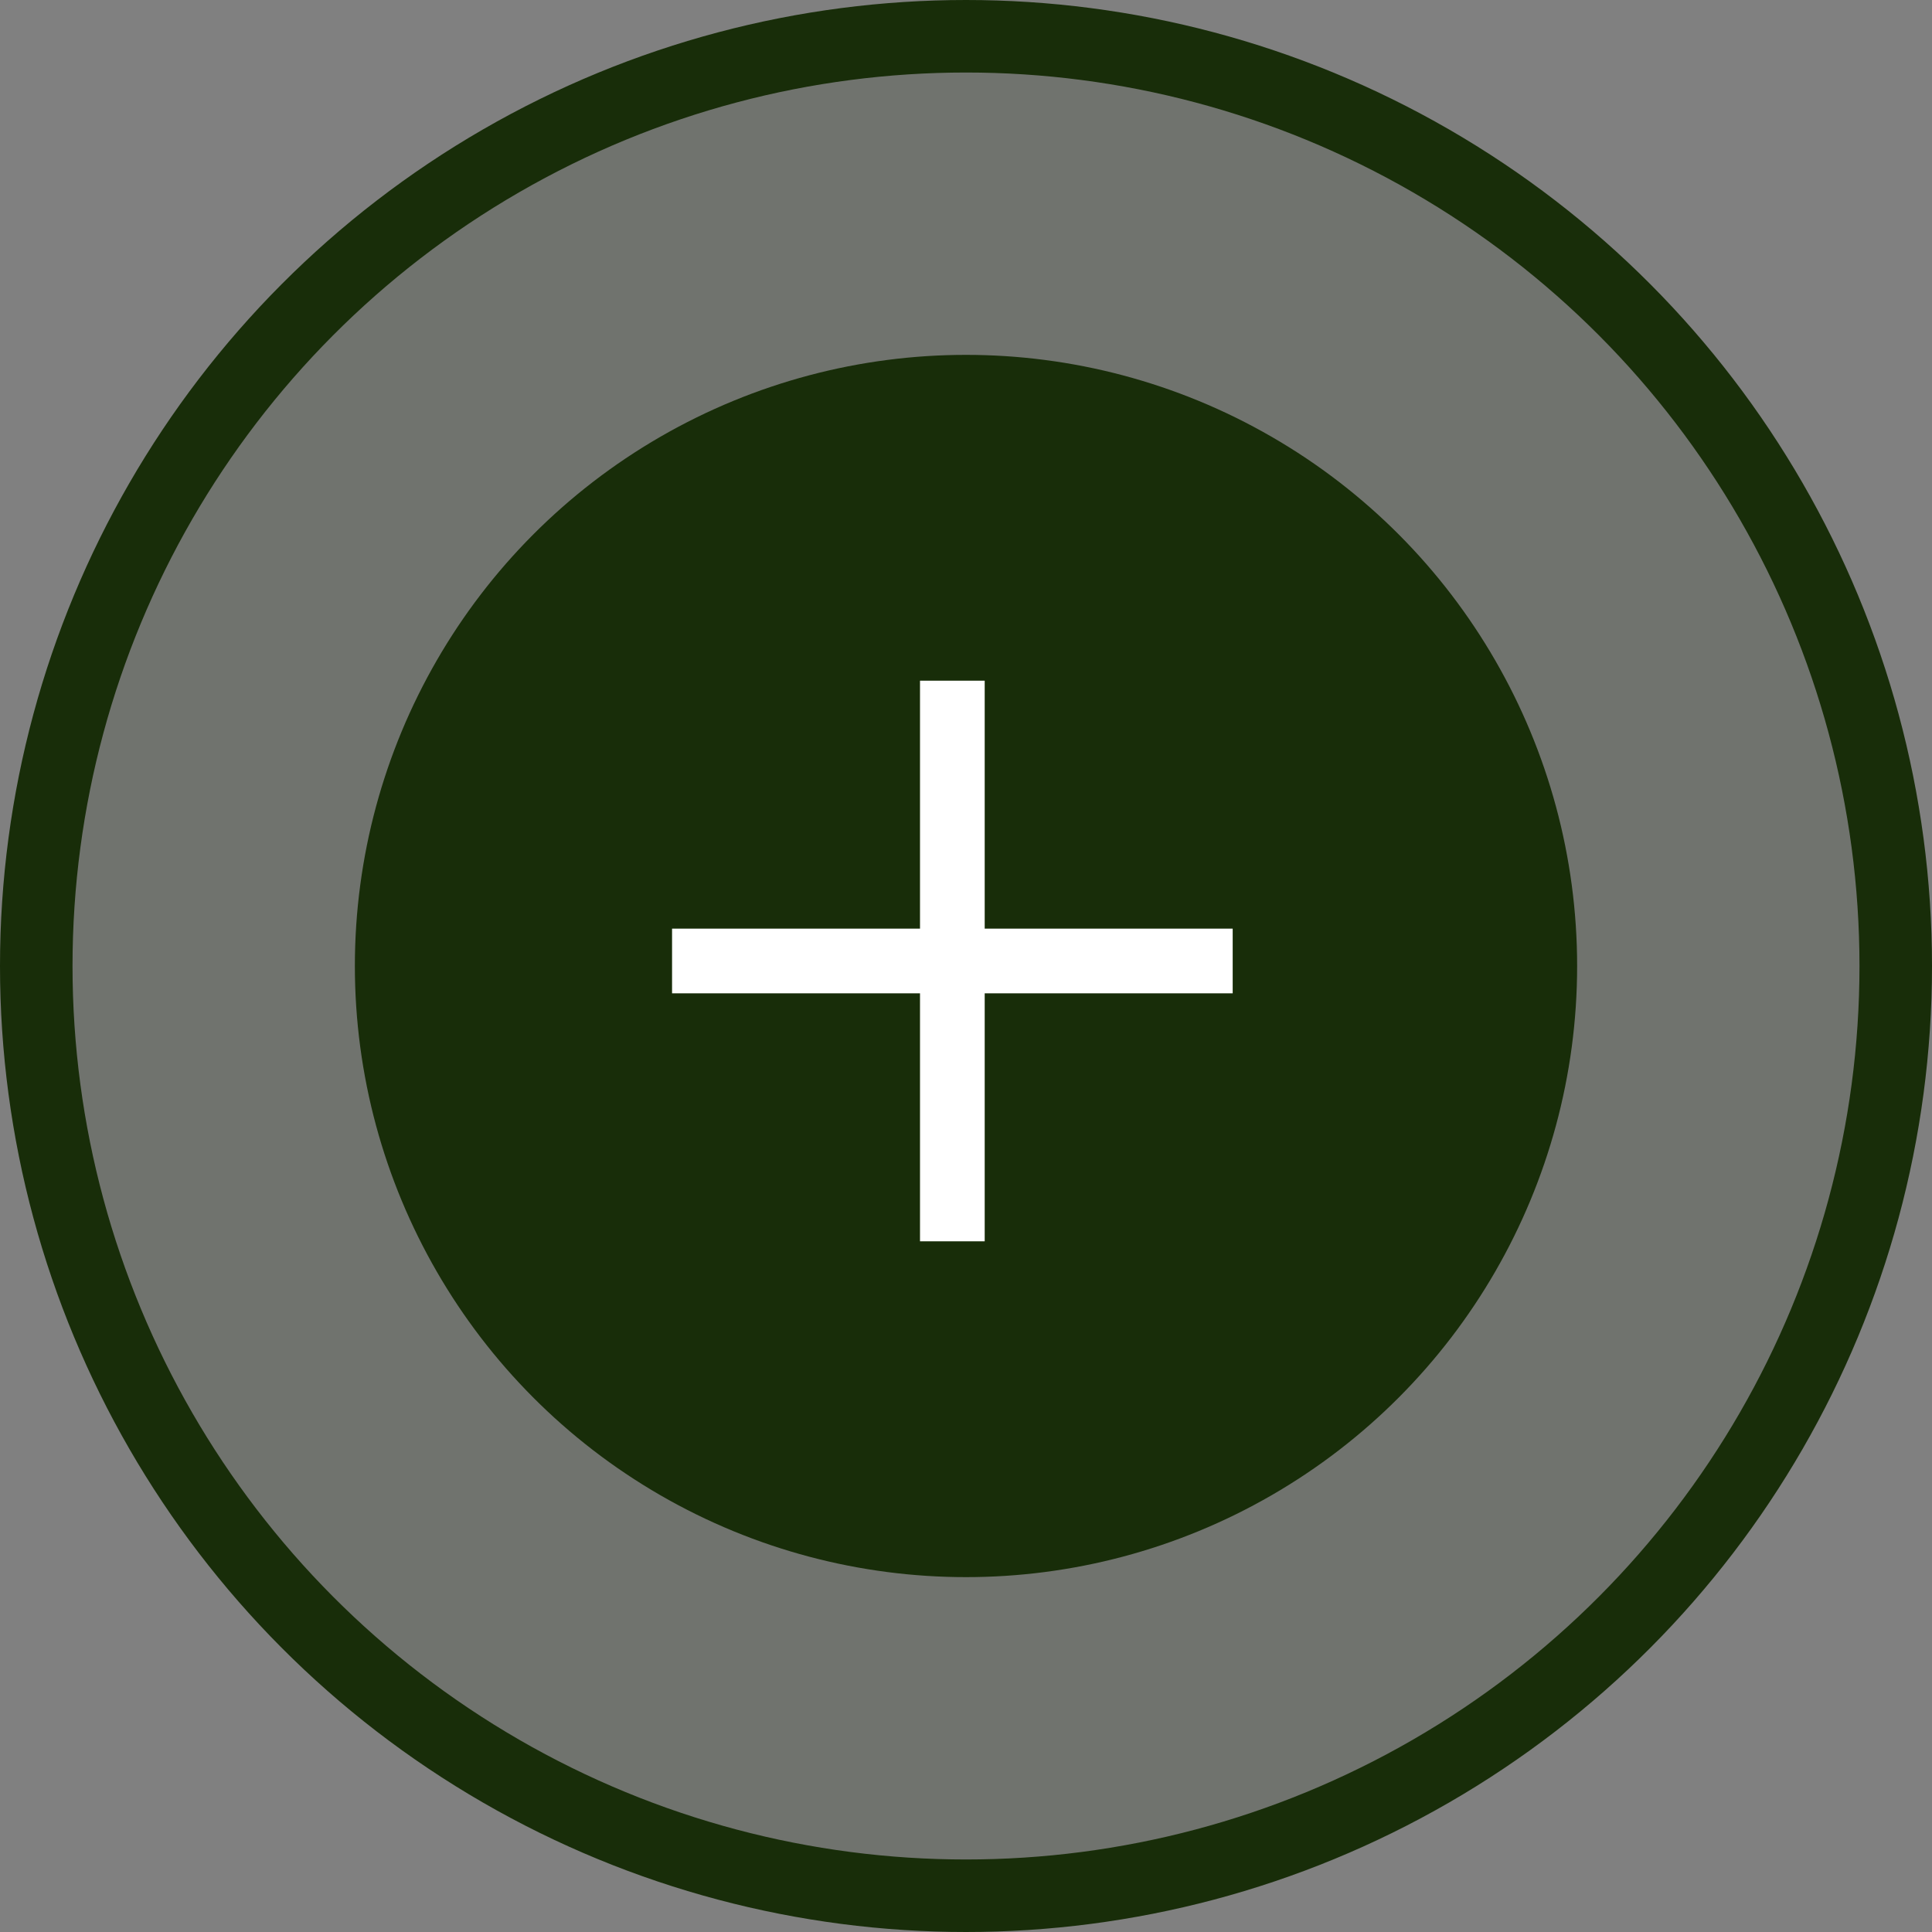
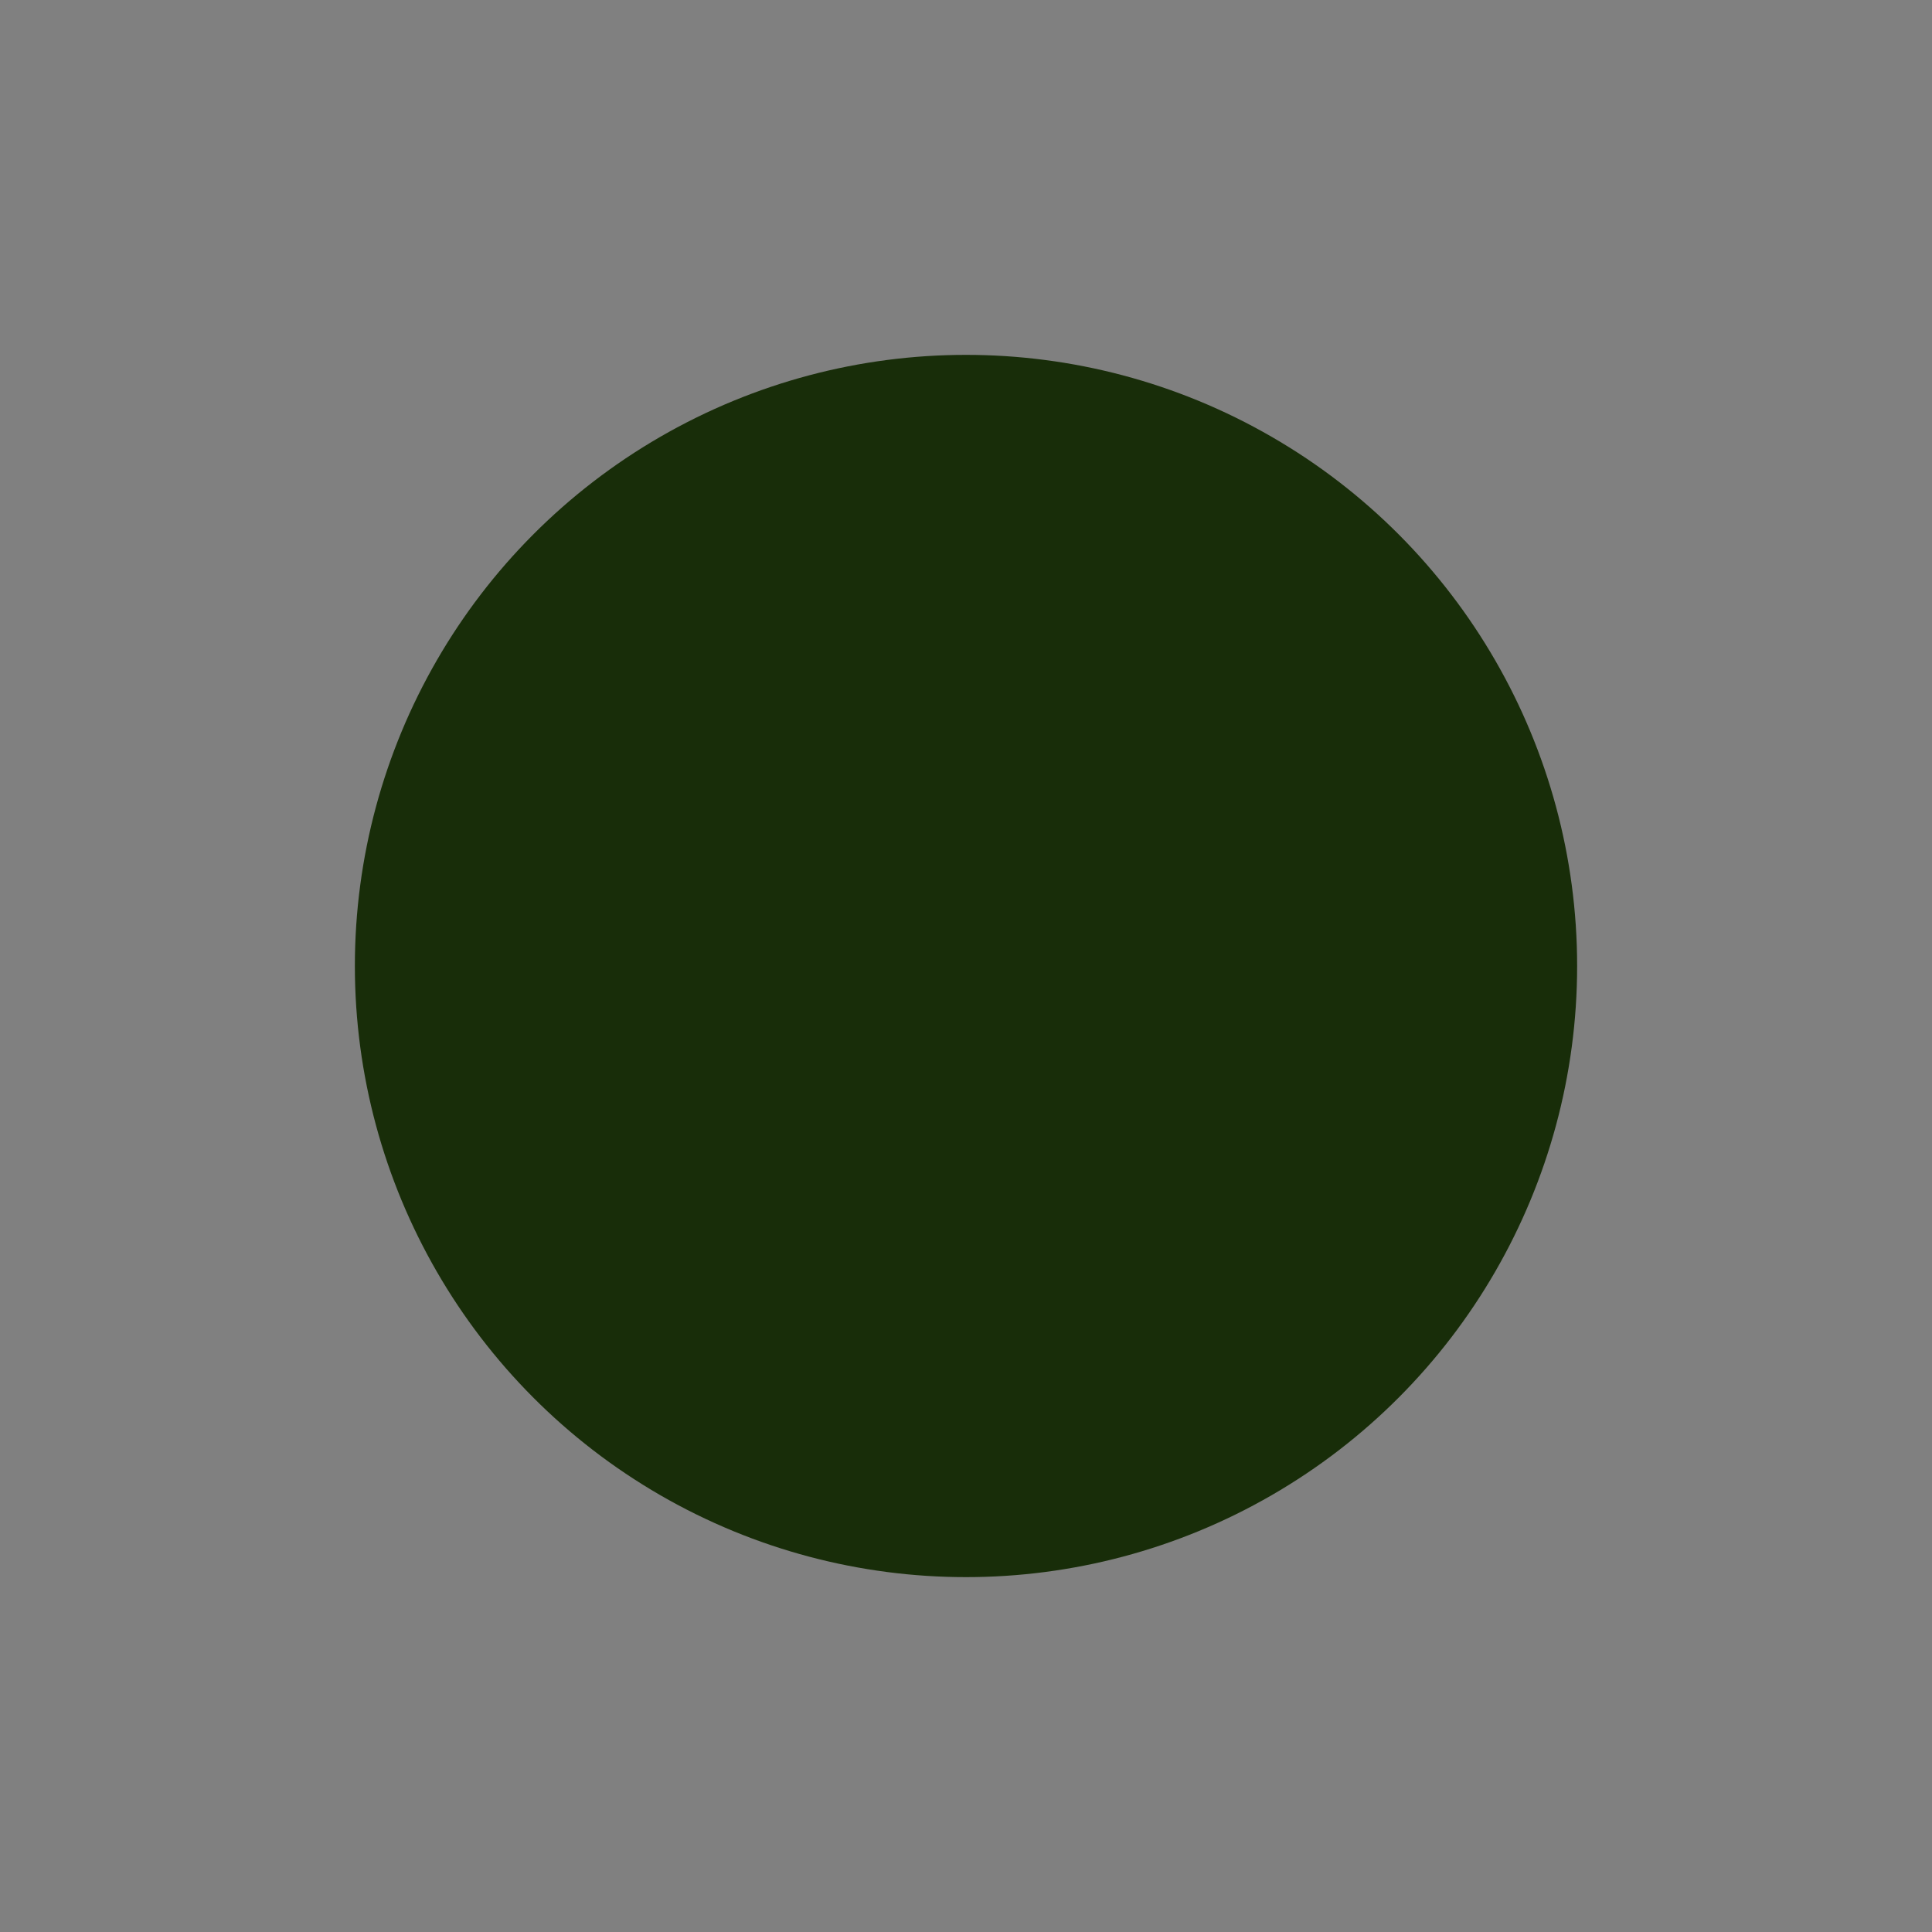
<svg xmlns="http://www.w3.org/2000/svg" width="56" height="56" viewBox="0 0 56 56" fill="none">
  <rect x="0" y="0" width="56" height="56" fill="#808080" stroke="none" />
-   <circle cx="28" cy="28" r="26.949" fill="#182D09" fill-opacity="0.15" stroke="#182D09" stroke-width="2.102" />
  <circle cx="28" cy="28" r="16.663" fill="#182D09" stroke="#182D09" stroke-width="2.102" />
  <rect x="16.917" y="16.917" width="21.623" height="21.623" stroke="#182D09" stroke-width="0.125" />
-   <path d="M28.542 20.667V19.73H26.667V20.667V26.917H20.417H19.48V28.792H20.417H26.667V35.042V35.98H28.542V35.042V28.792H34.792H35.73V26.917H34.792H28.542V20.667Z" fill="white" />
</svg>